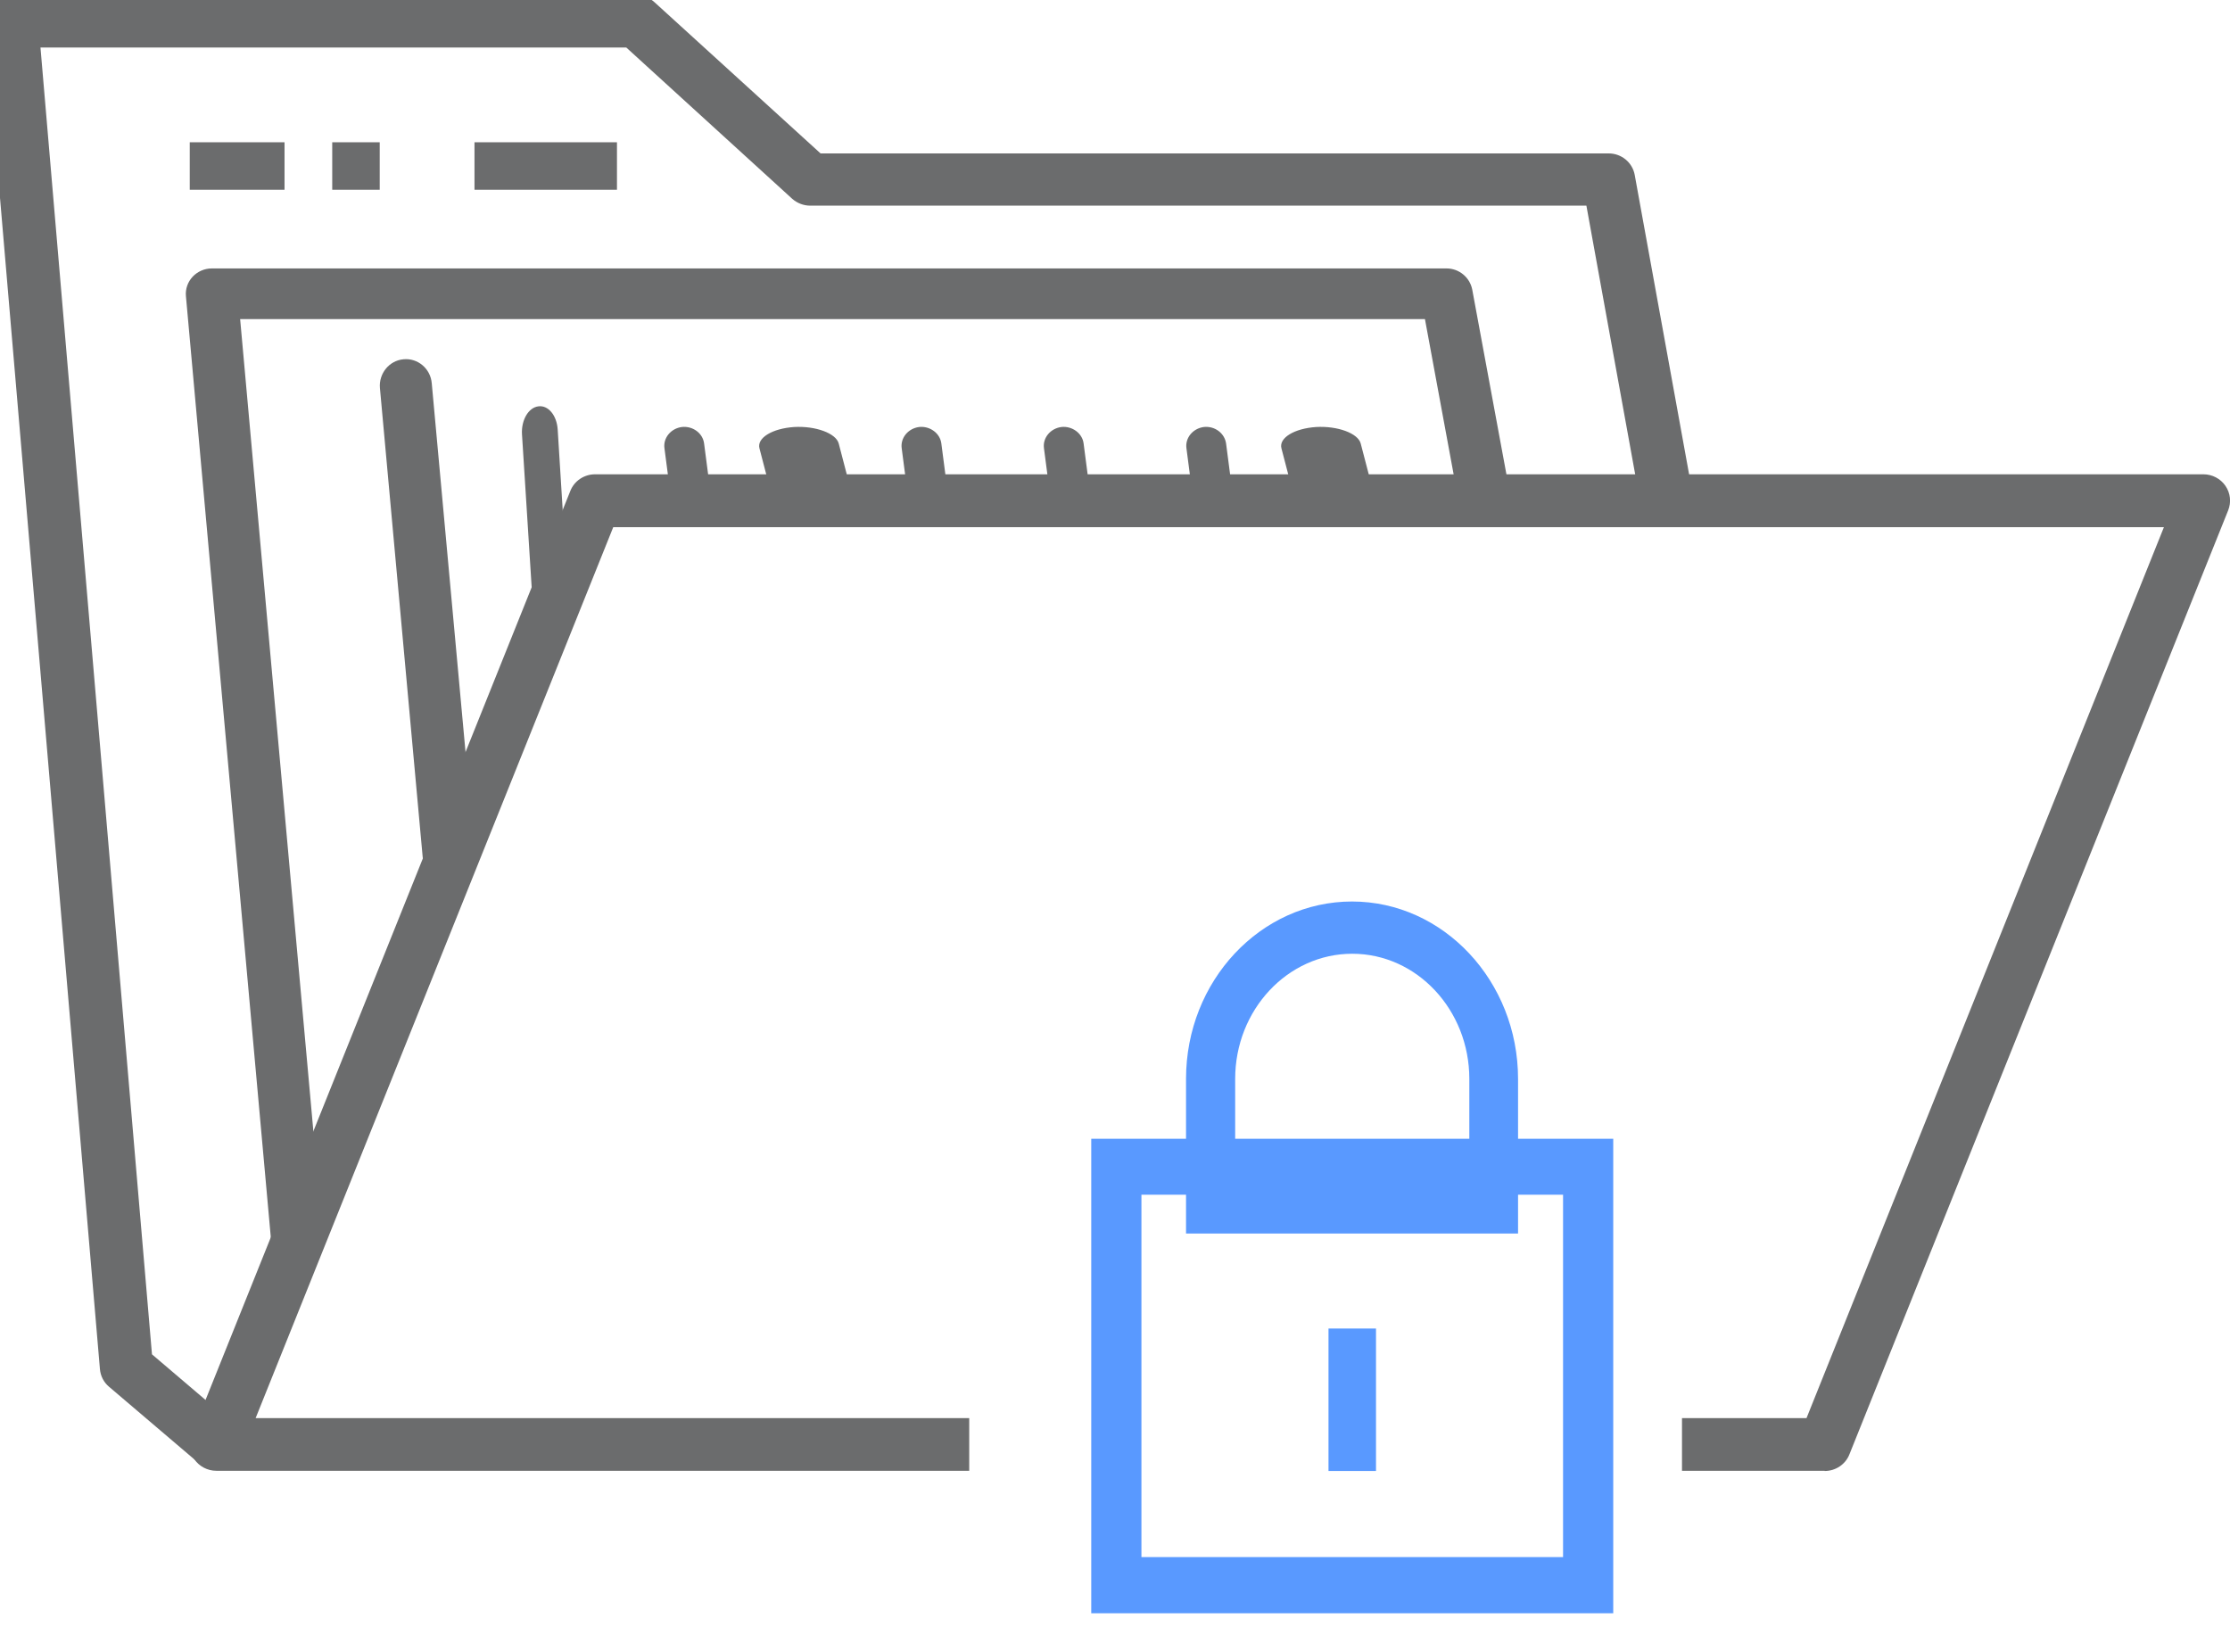
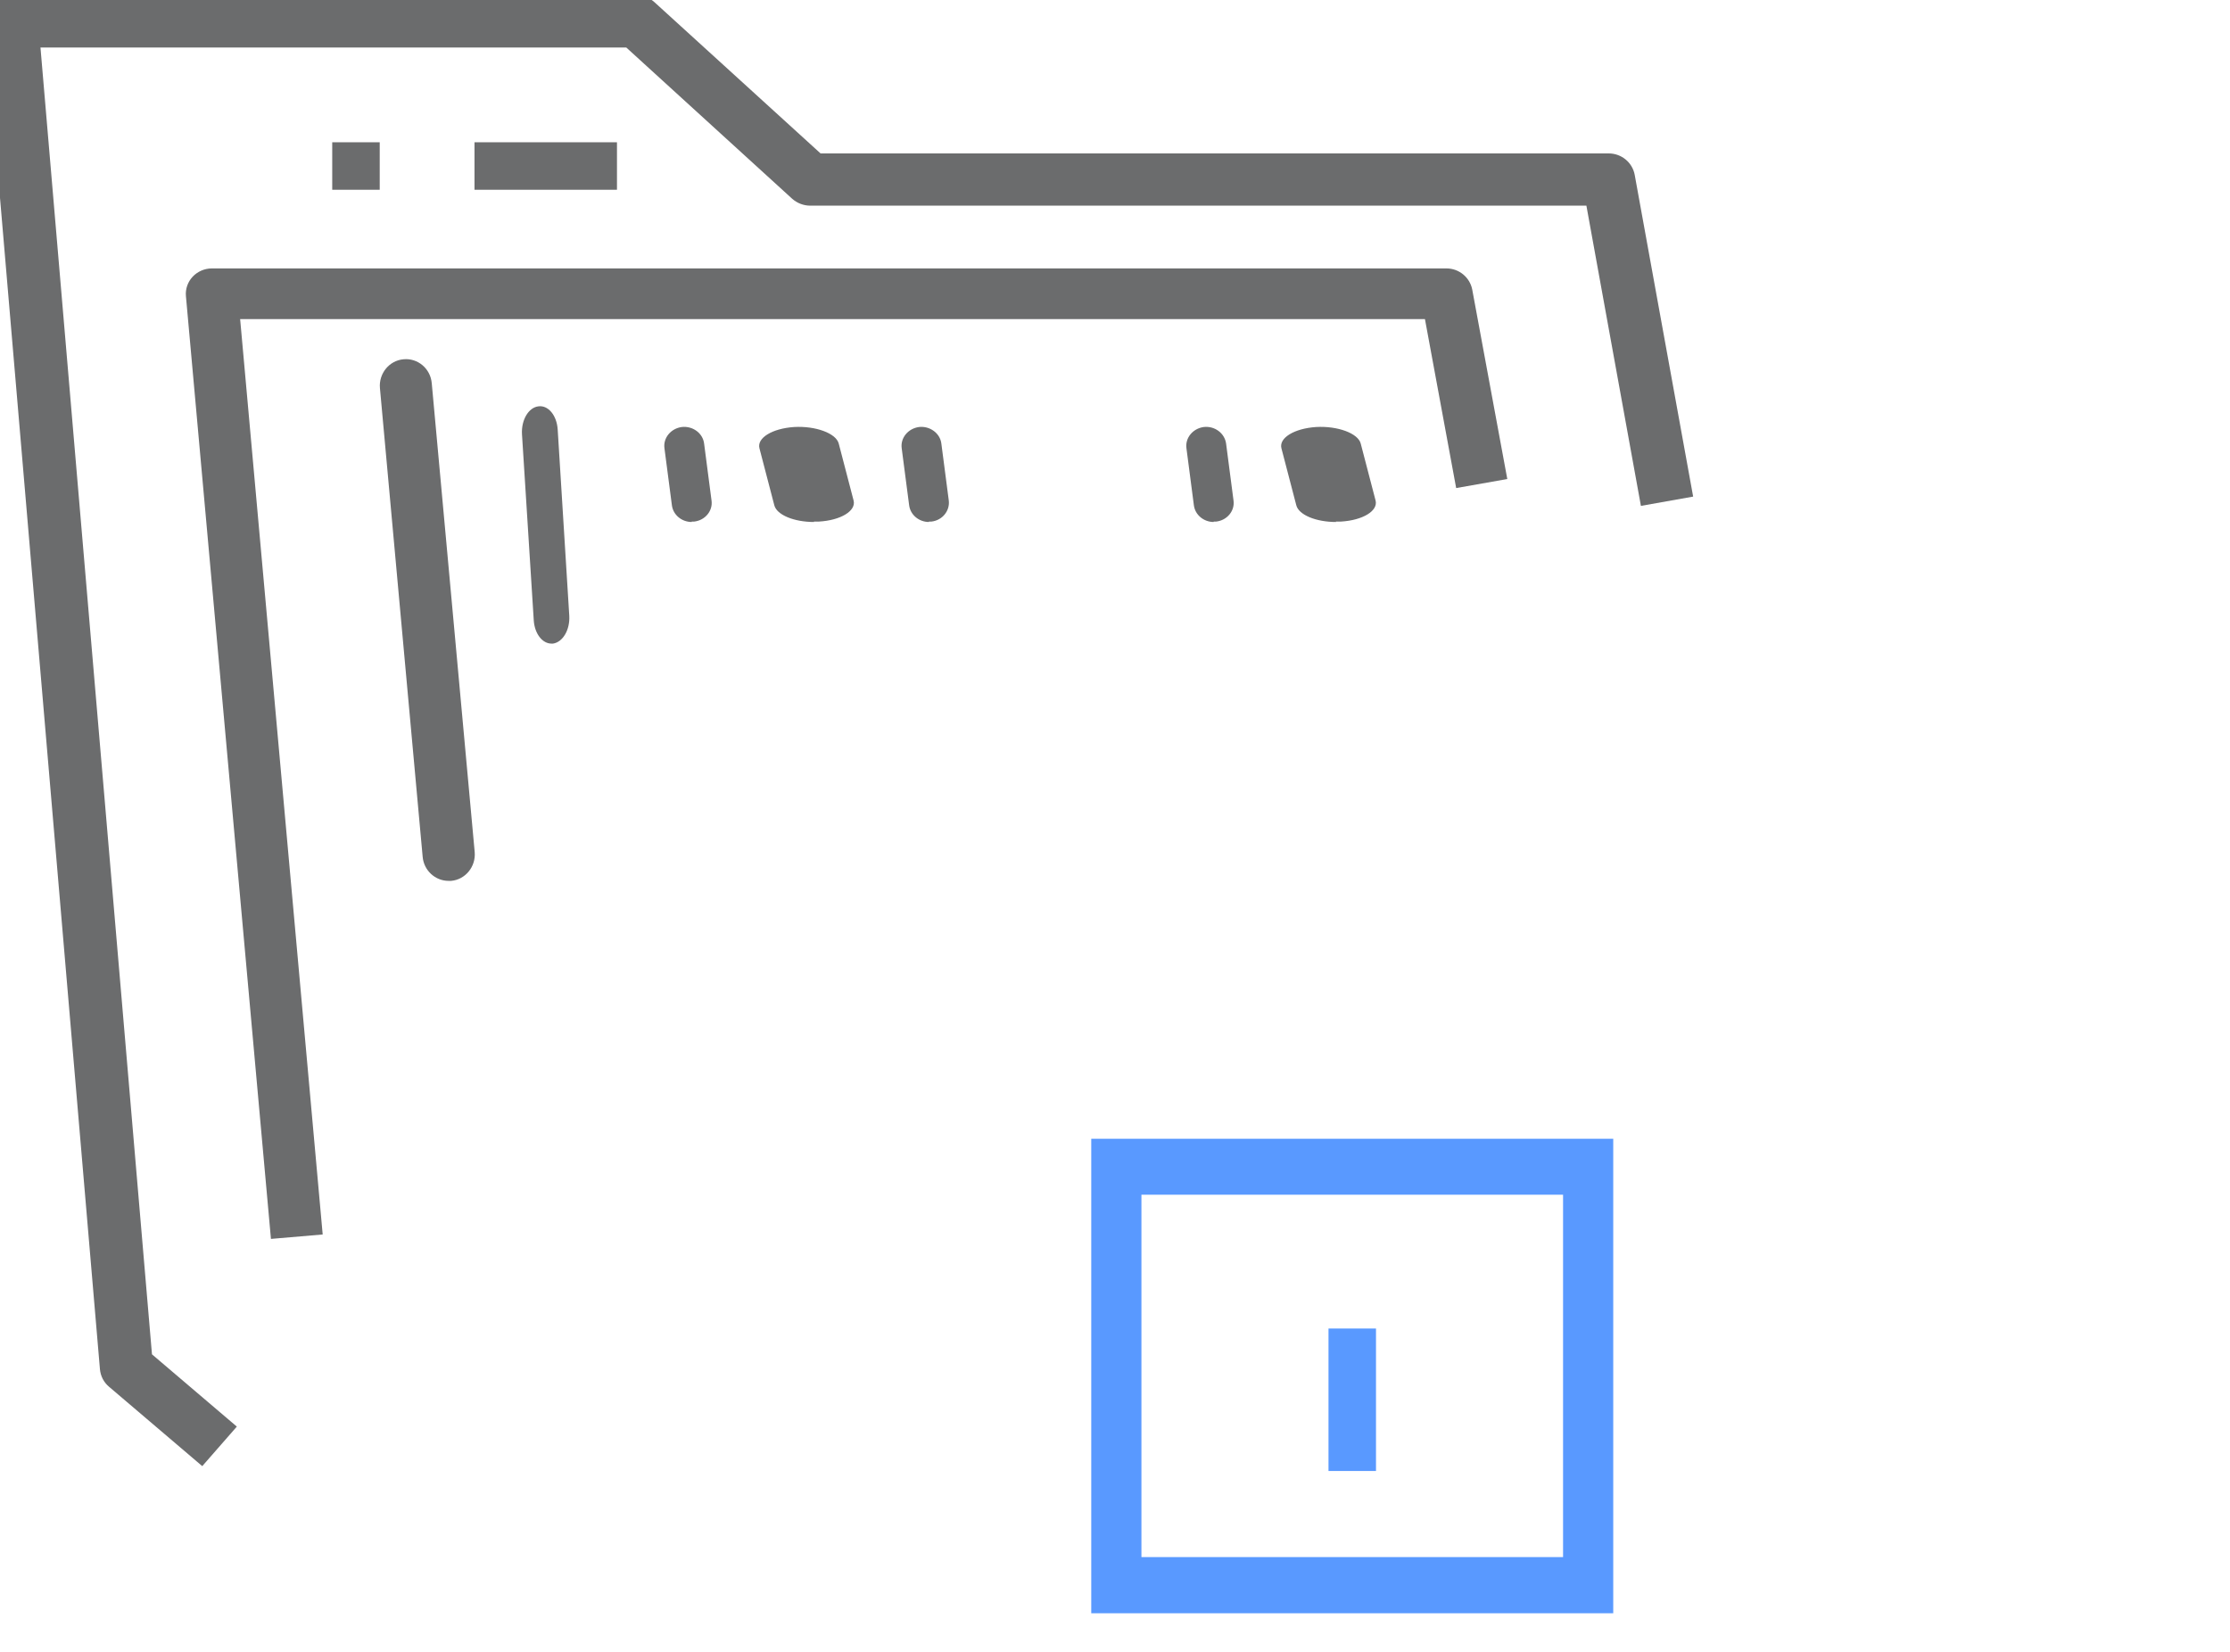
<svg xmlns="http://www.w3.org/2000/svg" width="108" height="80" viewBox="0 0 108 80" fill="none">
  <g clip-path="url(#clip0_45_234)">
-     <path d="M88.37 71.23H81.46V68.68H87.49L104.8 25.53H29.7L12.38 68.68H46.94V71.23H10.48C10.05 71.23 9.65 71.02 9.41 70.67C9.17 70.32 9.12 69.88 9.28 69.48L27.62 23.78C27.81 23.29 28.29 22.97 28.82 22.97H106.71C107.14 22.97 107.54 23.18 107.78 23.53C108.02 23.88 108.07 24.32 107.91 24.72L89.57 70.43C89.38 70.92 88.9 71.24 88.37 71.24" fill="#6B6C6D" />
    <path d="M9.79 71L5.28 67.16C5.02 66.94 4.87 66.64 4.84 66.31L-0.72 1.14C-0.75 0.79 -0.63 0.44 -0.39 0.18C-0.15 -0.08 0.19 -0.23 0.55 -0.23H30.83C31.15 -0.23 31.46 -0.11 31.7 0.11L39.74 7.43H77.91C78.53 7.43 79.06 7.87 79.17 8.47L82 24.05L79.47 24.5L76.83 9.96H39.24C38.92 9.96 38.61 9.84 38.37 9.63L30.33 2.3H1.96L7.36 65.59L11.47 69.09L9.8 71H9.79Z" fill="#6B6C6D" />
    <path d="M13.122 60L9.004 14.335C8.974 13.994 9.094 13.653 9.332 13.399C9.571 13.146 9.909 13 10.257 13H70.055C70.662 13 71.179 13.429 71.299 14.013L72.999 23.199L70.523 23.637L69.011 15.455H11.63L15.628 59.786L13.122 60V60Z" fill="#6B6C6D" />
-     <path d="M13.78 6.89H9.19V9.19H13.78V6.89Z" fill="#6B6C6D" />
    <path d="M18.39 6.89H16.09V9.19H18.39V6.89Z" fill="#6B6C6D" />
    <path d="M29.88 6.89H22.98V9.19H29.88V6.89Z" fill="#6B6C6D" />
    <path d="M64.7 25.28C63.74 25.28 62.9 24.94 62.78 24.47L62.06 21.71C61.93 21.21 62.68 20.75 63.74 20.68C64.77 20.62 65.77 20.98 65.9 21.48L66.62 24.24C66.75 24.74 66 25.2 64.94 25.26C64.86 25.26 64.78 25.26 64.7 25.26" fill="#6B6C6D" />
    <path d="M58.78 25.28C58.3 25.28 57.88 24.94 57.82 24.47L57.46 21.71C57.39 21.21 57.77 20.75 58.3 20.68C58.83 20.62 59.31 20.98 59.38 21.48L59.74 24.24C59.81 24.74 59.43 25.2 58.9 25.26C58.86 25.26 58.82 25.26 58.78 25.26" fill="#6B6C6D" />
-     <path d="M51.88 25.28C51.4 25.28 50.98 24.94 50.92 24.47L50.56 21.71C50.49 21.21 50.87 20.75 51.4 20.68C51.92 20.62 52.42 20.98 52.48 21.48L52.84 24.24C52.91 24.74 52.53 25.2 52 25.26C51.96 25.26 51.92 25.26 51.88 25.26" fill="#6B6C6D" />
    <path d="M44.99 25.28C44.51 25.28 44.09 24.94 44.03 24.47L43.67 21.71C43.6 21.21 43.98 20.75 44.51 20.68C45.03 20.62 45.53 20.98 45.59 21.48L45.95 24.24C46.01 24.74 45.64 25.2 45.11 25.26C45.07 25.26 45.03 25.26 44.99 25.26" fill="#6B6C6D" />
    <path d="M39.42 25.28C38.46 25.28 37.62 24.94 37.5 24.47L36.78 21.71C36.65 21.21 37.4 20.75 38.46 20.68C39.49 20.62 40.49 20.98 40.62 21.48L41.34 24.24C41.47 24.74 40.72 25.2 39.66 25.26C39.58 25.26 39.5 25.26 39.42 25.26" fill="#6B6C6D" />
    <path d="M33.5 25.28C33.02 25.28 32.6 24.94 32.54 24.47L32.18 21.71C32.11 21.21 32.49 20.75 33.02 20.68C33.55 20.62 34.04 20.98 34.1 21.48L34.46 24.24C34.53 24.74 34.15 25.2 33.62 25.26C33.58 25.26 33.54 25.26 33.5 25.26" fill="#6B6C6D" />
    <path d="M26.71 31.17C26.26 31.17 25.89 30.68 25.85 30.04L25.28 21.03C25.24 20.35 25.59 19.74 26.07 19.68C26.55 19.61 26.97 20.12 27.01 20.81L27.57 29.82C27.61 30.5 27.26 31.1 26.78 31.17C26.75 31.17 26.73 31.17 26.7 31.17" fill="#6B6C6D" />
    <path d="M21.72 42.66C21.08 42.66 20.53 42.16 20.47 41.5L18.4 18.79C18.34 18.09 18.85 17.46 19.54 17.4C20.23 17.33 20.85 17.85 20.91 18.56L22.99 41.27C23.05 41.97 22.54 42.6 21.85 42.66C21.81 42.66 21.77 42.66 21.73 42.66" fill="#6B6C6D" />
    <path d="M55.28 57.86H75.7V75.41H55.28V57.86ZM52.85 78.13H78.13V55.15H52.85V78.13V78.13Z" fill="#5999FF" />
    <path d="M66.64 64.34H64.34V71.24H66.64V64.34Z" fill="#5999FF" />
-     <path d="M73.53 59.74H57.44V52.25C57.44 47.51 61.05 43.66 65.48 43.66C69.91 43.66 73.52 47.52 73.52 52.25V59.74H73.53ZM59.82 57.2H71.16V52.25C71.16 48.91 68.62 46.19 65.49 46.19C62.36 46.19 59.82 48.91 59.82 52.25V57.2V57.2Z" fill="#5999FF" />
  </g>
  <defs>
    <clipPath id="clip0_45_234">
      <rect width="108" height="80" fill="white" />
    </clipPath>
  </defs>
</svg>